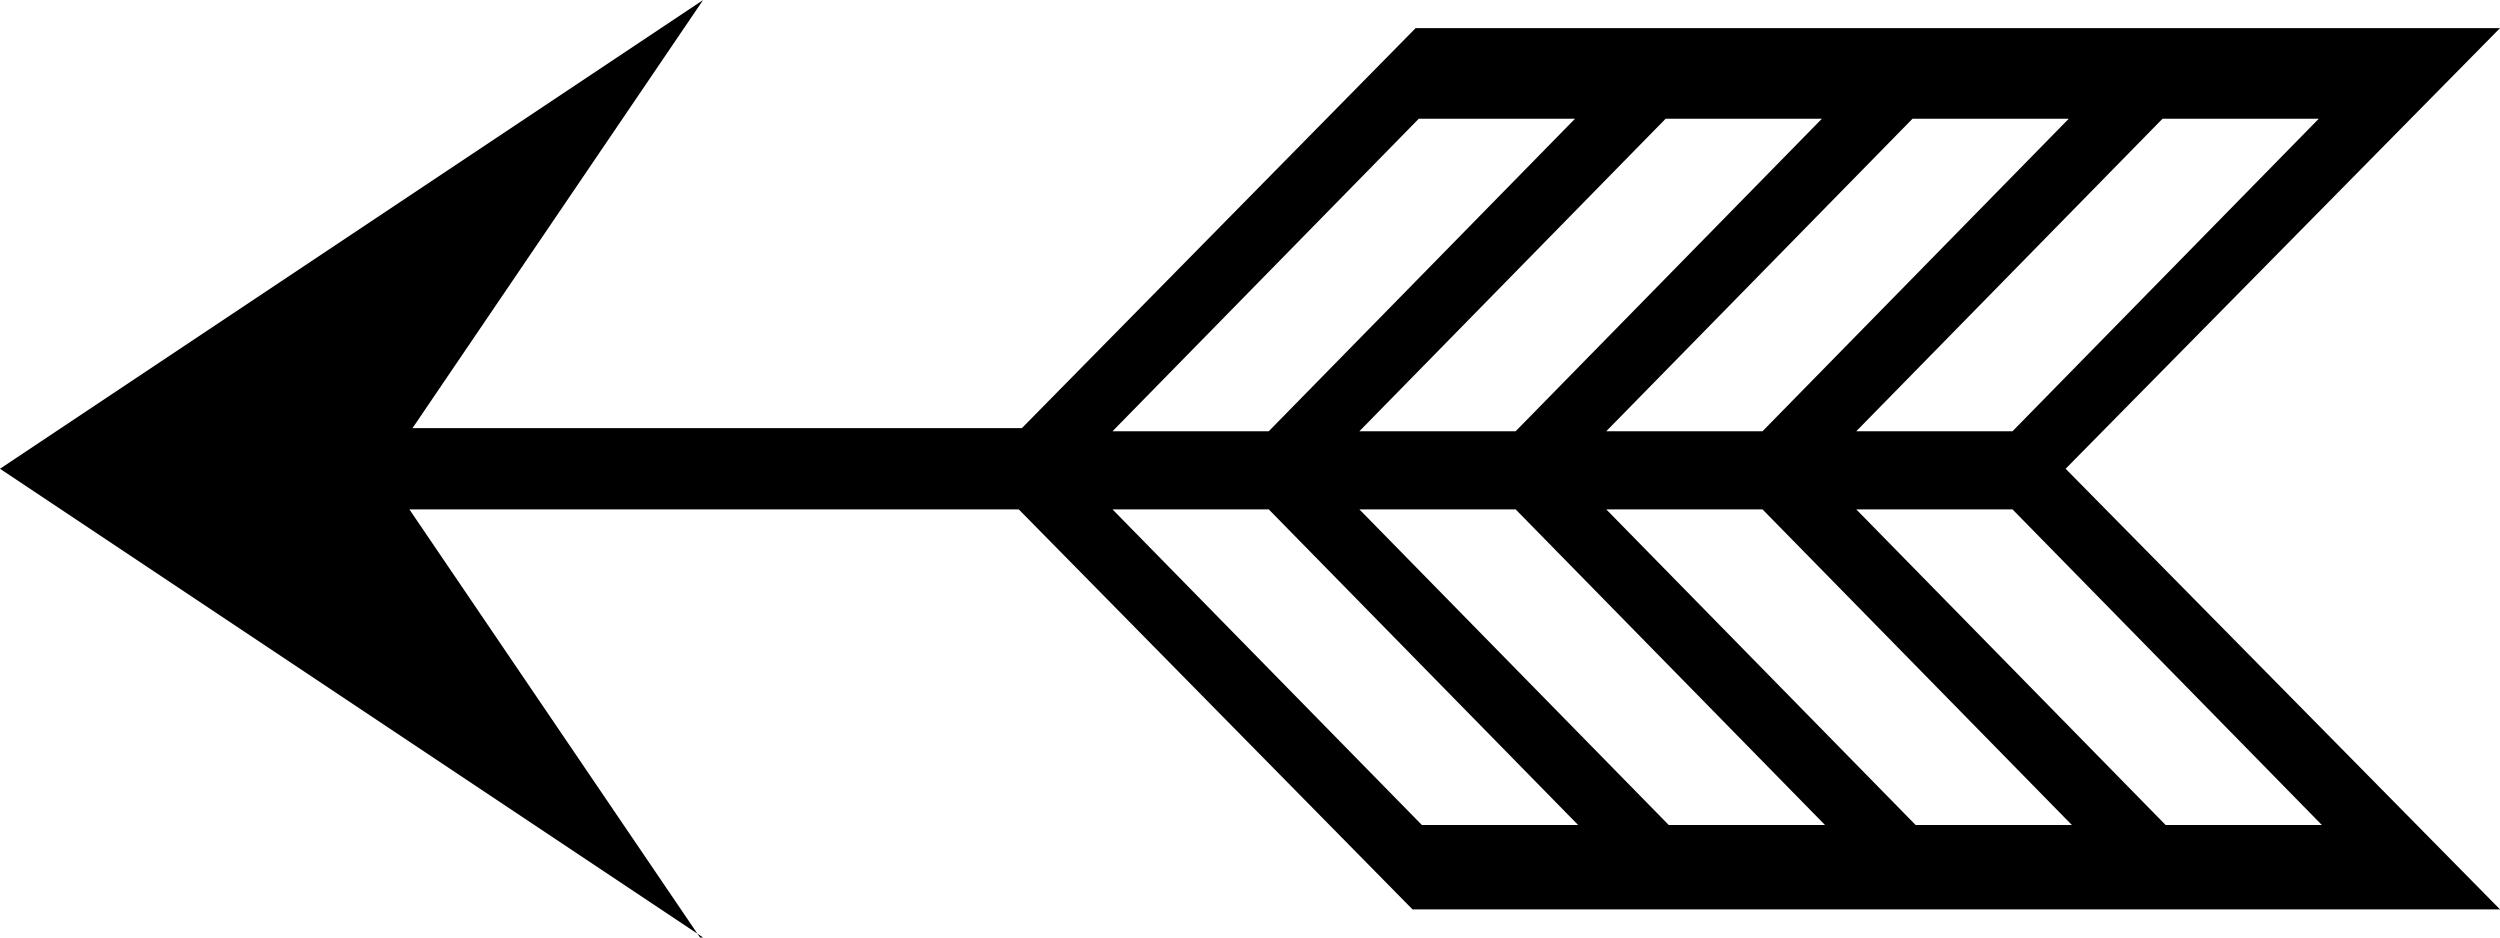
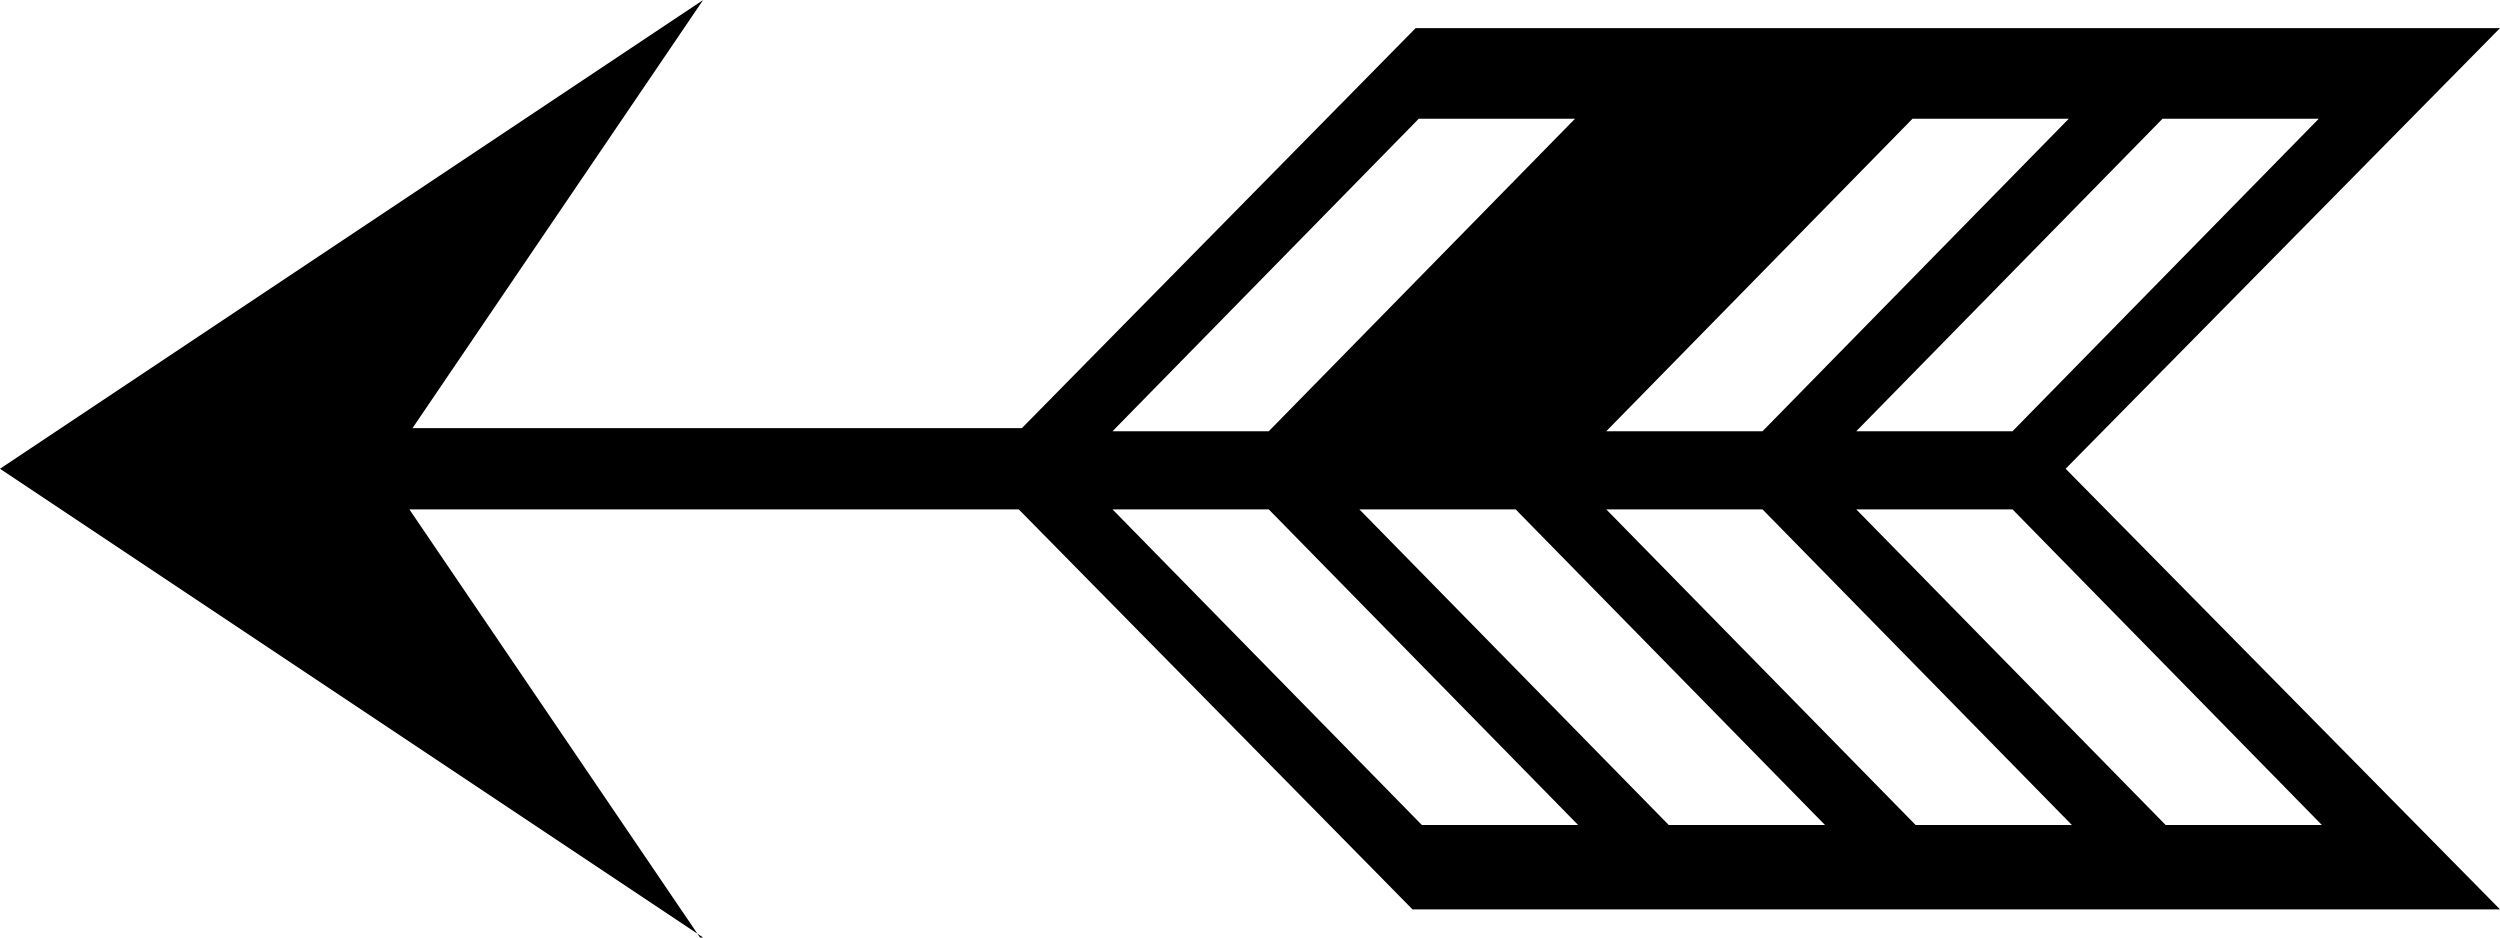
<svg xmlns="http://www.w3.org/2000/svg" id="b" data-name="Layer 2" viewBox="0 0 80 30">
  <g id="c" data-name="Layer 1" focusable="false">
-     <path d="M50.4,3.8h-5s-9.8,10-9.8,10h5s9.8-10,9.8-10ZM40.6,16.3h-5s9.9,10.1,9.9,10.1h5s-9.9-10.1-9.9-10.1ZM58.3,3.8h-5s-9.8,10-9.8,10h5s9.8-10,9.8-10ZM48.5,16.3h-5s9.9,10.1,9.9,10.1h5s-9.9-10.1-9.9-10.1ZM66.2,3.8h-5s-9.8,10-9.8,10h5s9.8-10,9.8-10ZM56.4,16.3h-5s9.9,10.1,9.9,10.1h5s-9.9-10.1-9.9-10.1ZM74.2,3.8h-5s-9.8,10-9.8,10h5s9.8-10,9.8-10ZM64.4,16.3h-5s9.9,10.1,9.9,10.1h5s-9.9-10.1-9.9-10.1ZM22.4,30h.1S0,15,0,15L22.5,0l-9.3,13.7h19.5S45.3.9,45.3.9h34.7s-13.9,14.1-13.9,14.1l13.9,14.1h-34.8s-12.6-12.8-12.6-12.8H13.1s9.3,13.7,9.3,13.7v0Z" />
+     <path d="M50.4,3.8h-5s-9.8,10-9.8,10h5s9.8-10,9.8-10ZM40.6,16.3h-5s9.9,10.1,9.9,10.1h5s-9.9-10.1-9.9-10.1ZM58.3,3.8h-5s-9.8,10-9.8,10s9.8-10,9.8-10ZM48.5,16.3h-5s9.9,10.1,9.9,10.1h5s-9.9-10.1-9.9-10.1ZM66.2,3.8h-5s-9.8,10-9.8,10h5s9.8-10,9.8-10ZM56.4,16.3h-5s9.9,10.1,9.9,10.1h5s-9.9-10.1-9.9-10.1ZM74.2,3.8h-5s-9.8,10-9.8,10h5s9.8-10,9.8-10ZM64.4,16.3h-5s9.9,10.1,9.9,10.1h5s-9.9-10.1-9.9-10.1ZM22.4,30h.1S0,15,0,15L22.5,0l-9.3,13.7h19.5S45.3.9,45.3.9h34.7s-13.9,14.1-13.9,14.1l13.9,14.1h-34.8s-12.6-12.8-12.6-12.8H13.1s9.3,13.7,9.3,13.7v0Z" />
  </g>
</svg>